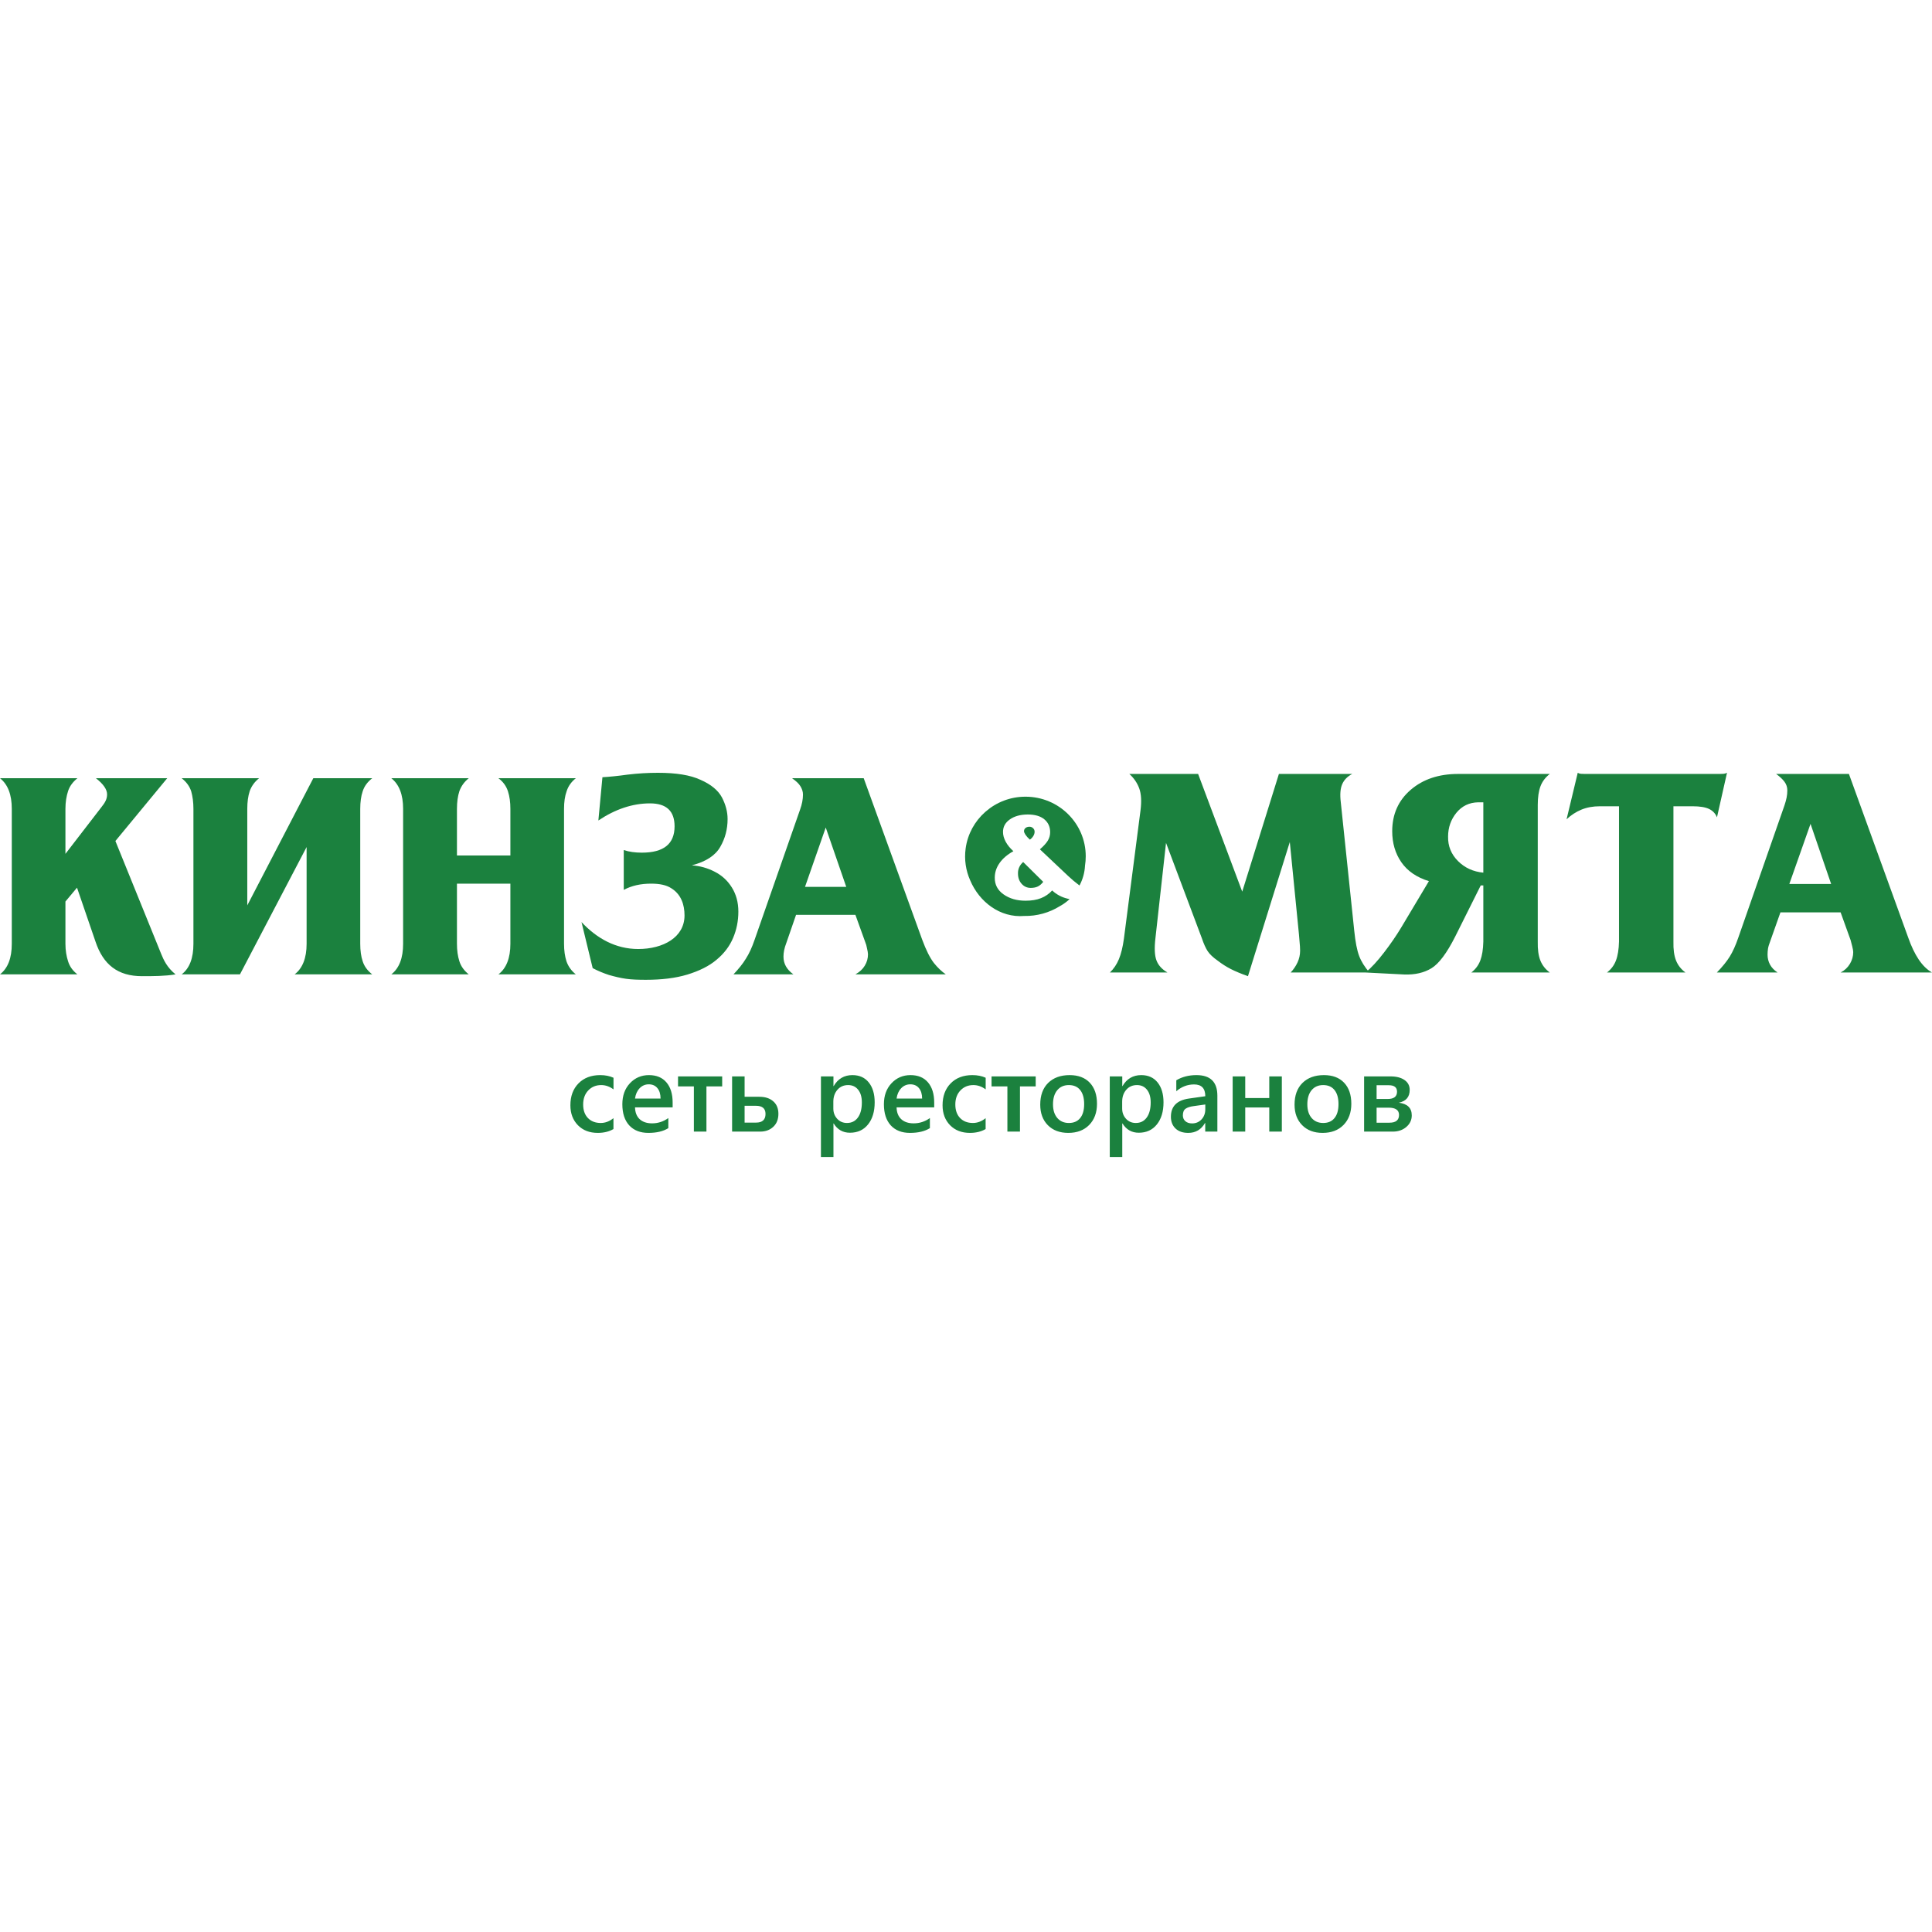
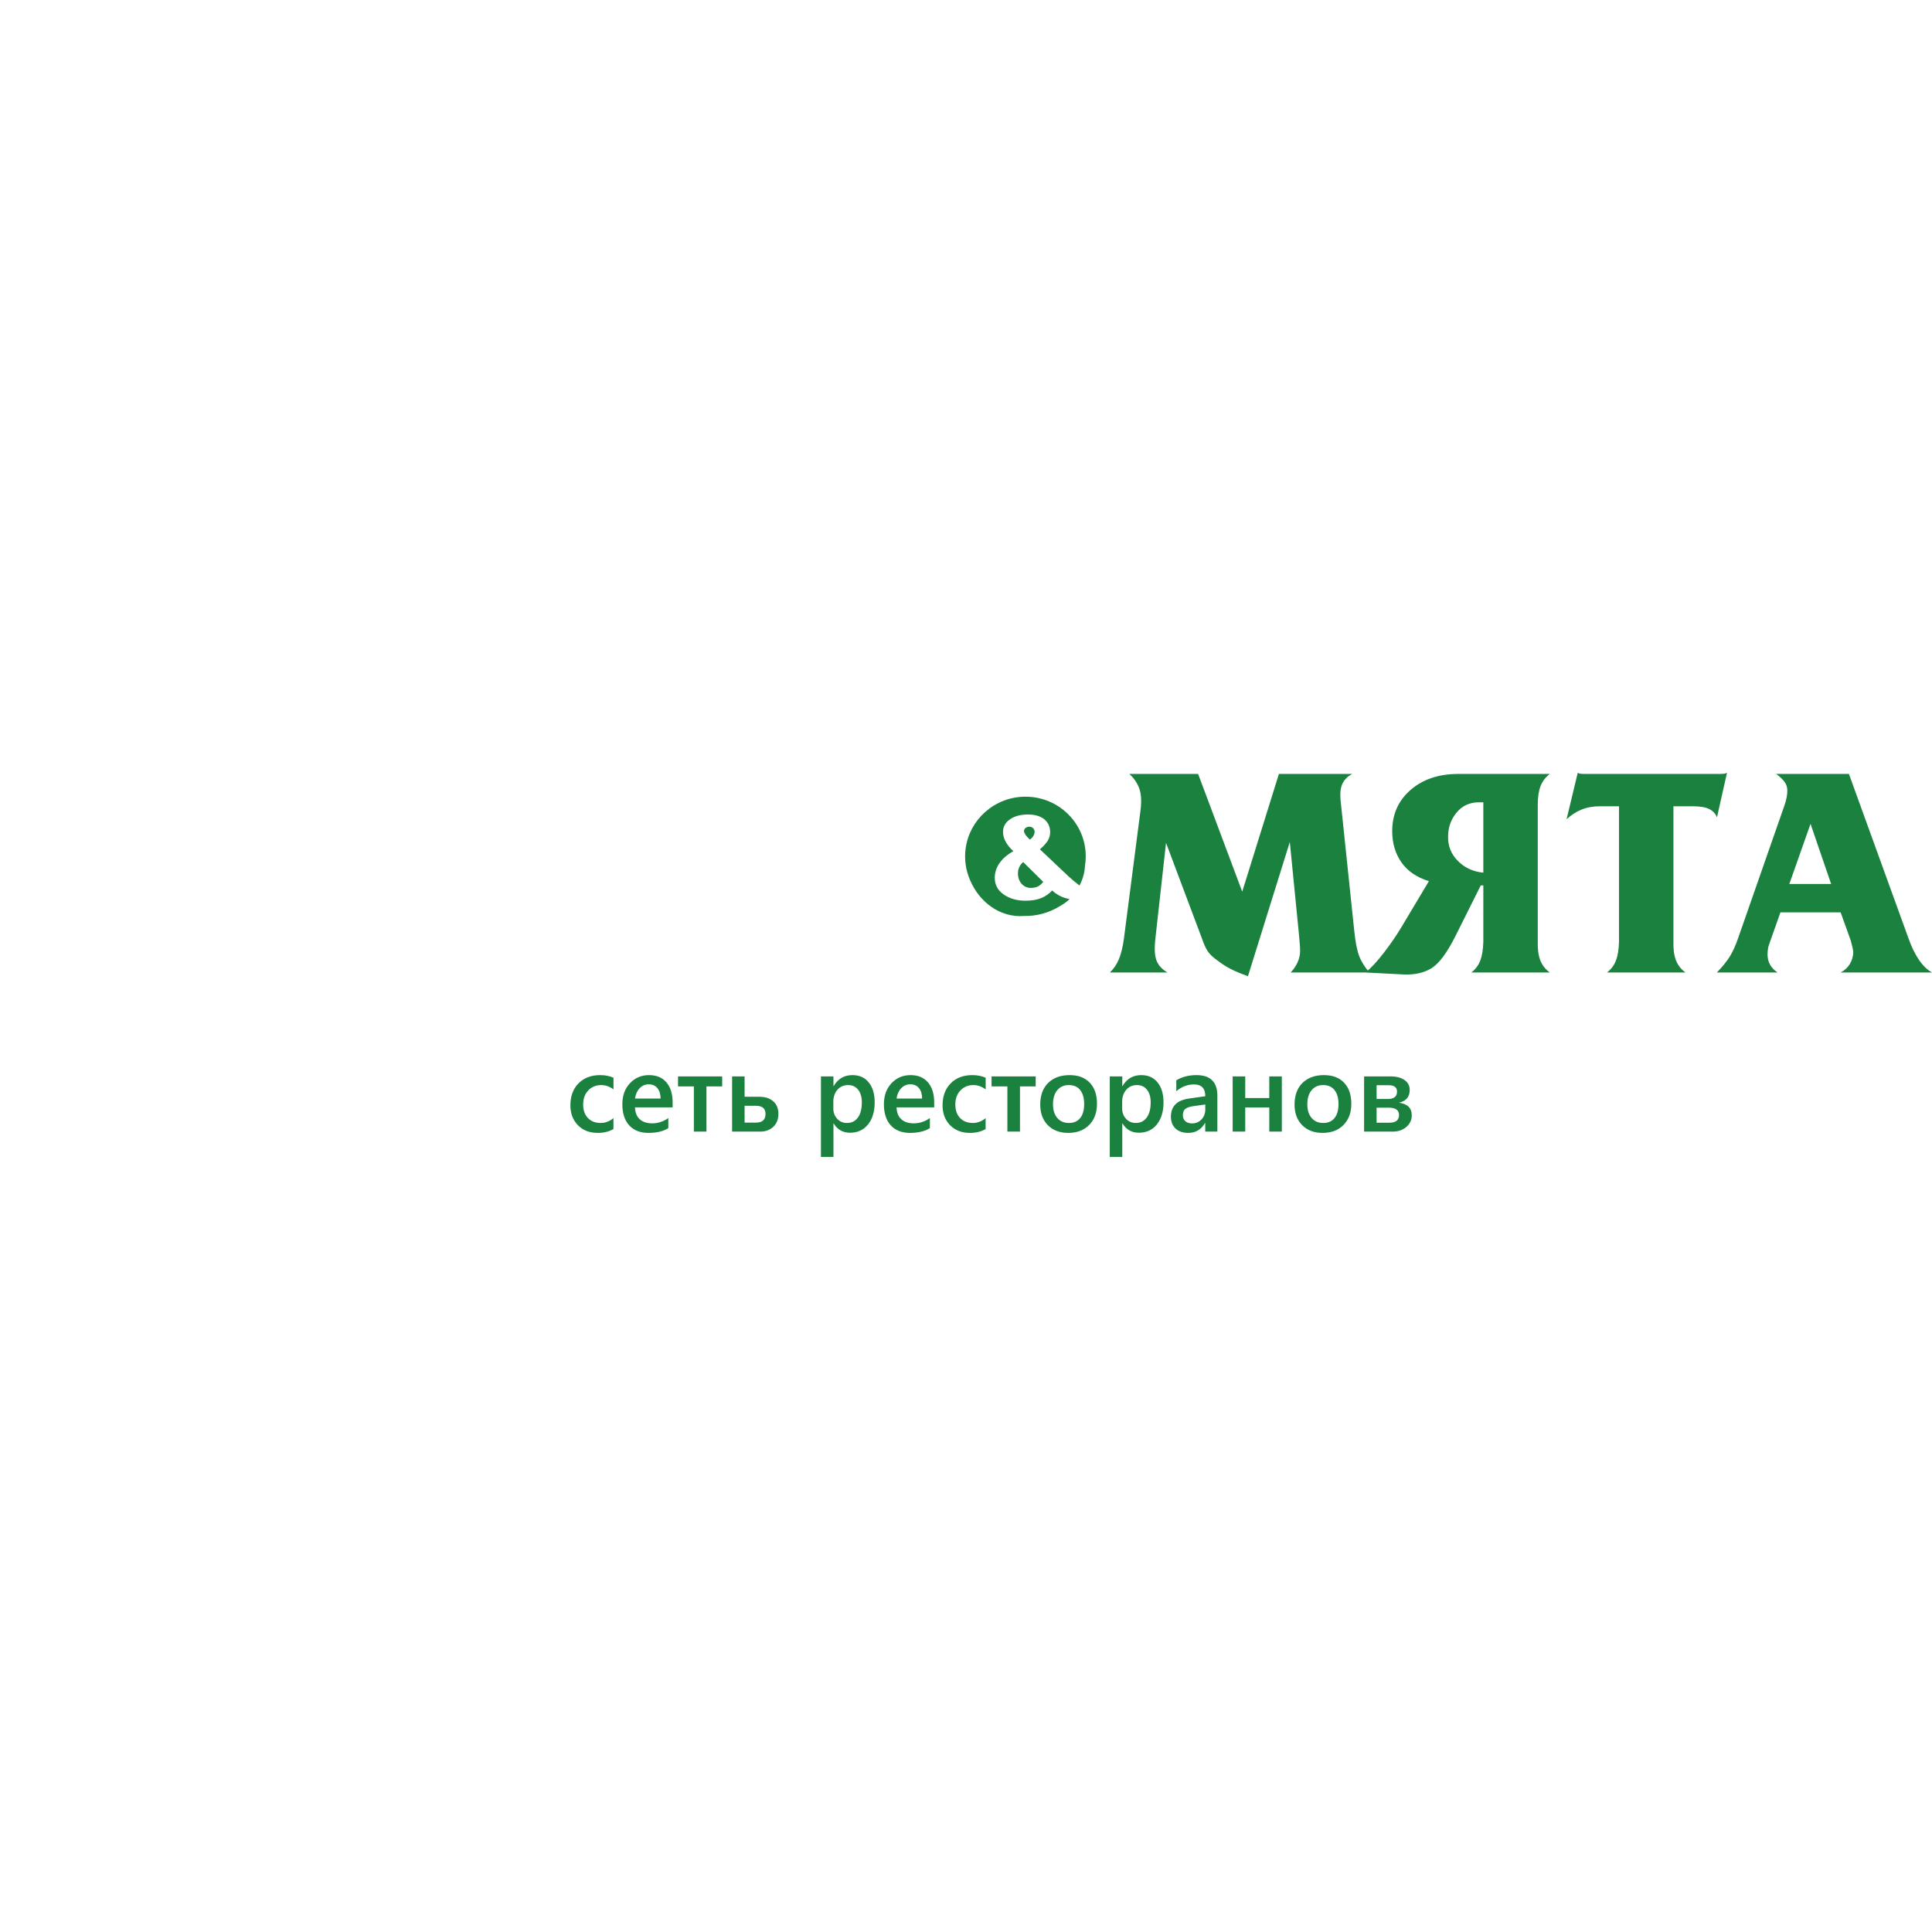
<svg xmlns="http://www.w3.org/2000/svg" width="120" height="120" viewBox="0 0 120 120" fill="none">
  <rect width="120" height="120" fill="white" />
  <g clip-path="url(#clip0_8_132)">
    <path d="M70.146 48.071H74.417L77.157 55.382L79.435 48.071H83.991C83.694 48.223 83.487 48.434 83.368 48.705C83.249 48.975 83.22 49.351 83.279 49.833L84.115 57.814C84.186 58.507 84.287 59.026 84.418 59.373C84.548 59.719 84.762 60.063 85.059 60.404H80.165C80.343 60.216 80.485 60.007 80.592 59.778C80.698 59.549 80.752 59.306 80.752 59.047C80.752 58.965 80.749 58.877 80.743 58.783C80.737 58.689 80.716 58.442 80.681 58.043L80.112 52.299L77.513 60.633C77.086 60.48 76.733 60.333 76.455 60.192C76.176 60.051 75.9 59.875 75.627 59.664C75.342 59.464 75.138 59.27 75.013 59.082C74.889 58.894 74.767 58.624 74.648 58.272L72.424 52.352L71.766 58.272C71.694 58.883 71.715 59.341 71.828 59.646C71.94 59.951 72.169 60.204 72.513 60.404H68.936C69.173 60.181 69.36 59.904 69.497 59.576C69.633 59.247 69.737 58.824 69.808 58.307L70.84 50.326C70.911 49.762 70.884 49.31 70.76 48.969C70.635 48.629 70.431 48.329 70.146 48.071ZM90.566 48.071H96.261C95.988 48.282 95.795 48.538 95.682 48.837C95.57 49.136 95.513 49.521 95.513 49.991V58.483C95.502 58.965 95.555 59.355 95.673 59.655C95.792 59.954 95.988 60.204 96.261 60.404H91.385C91.646 60.204 91.833 59.954 91.945 59.655C92.058 59.355 92.121 58.965 92.132 58.483V54.995H91.972L90.388 58.166C89.866 59.2 89.374 59.857 88.911 60.139C88.449 60.421 87.885 60.551 87.221 60.527L84.818 60.404C85.174 60.11 85.557 59.696 85.966 59.161C86.376 58.627 86.728 58.113 87.025 57.62L88.751 54.73C87.992 54.495 87.423 54.105 87.043 53.559C86.663 53.013 86.473 52.369 86.473 51.629C86.473 50.572 86.856 49.715 87.621 49.057C88.386 48.399 89.368 48.071 90.566 48.071ZM92.132 49.833H91.812C91.254 49.844 90.804 50.062 90.459 50.484C90.116 50.907 89.943 51.401 89.943 51.964C89.931 52.552 90.136 53.057 90.557 53.48C90.978 53.902 91.503 54.143 92.132 54.202V49.833ZM107.267 48L106.644 50.766C106.55 50.531 106.386 50.358 106.155 50.246C105.924 50.135 105.583 50.079 105.132 50.079H103.94V58.483C103.928 58.965 103.981 59.355 104.1 59.655C104.219 59.954 104.414 60.204 104.687 60.404H99.811C100.072 60.204 100.259 59.954 100.371 59.655C100.485 59.355 100.547 58.965 100.559 58.483V50.079H99.366C98.939 50.079 98.557 50.15 98.219 50.29C97.88 50.431 97.575 50.631 97.302 50.889L97.996 48C98.055 48.035 98.121 48.056 98.192 48.062C98.263 48.068 98.346 48.071 98.441 48.071H106.822C106.905 48.071 106.983 48.068 107.054 48.062C107.125 48.056 107.196 48.035 107.267 48ZM110.319 48.071H114.84L118.523 58.236C118.713 58.777 118.929 59.229 119.172 59.593C119.416 59.957 119.691 60.227 120 60.404H114.324C114.573 60.275 114.765 60.095 114.902 59.866C115.038 59.637 115.107 59.394 115.107 59.135C115.107 59.065 115.086 58.944 115.044 58.774C115.003 58.604 114.97 58.477 114.946 58.395L114.324 56.669H110.586L109.963 58.43C109.881 58.642 109.83 58.809 109.812 58.932C109.795 59.056 109.786 59.176 109.786 59.294C109.786 59.517 109.836 59.722 109.937 59.91C110.038 60.098 110.195 60.263 110.409 60.404H106.636C106.98 60.051 107.247 59.722 107.437 59.417C107.626 59.111 107.805 58.718 107.97 58.236L110.836 50.026C110.895 49.85 110.94 49.689 110.969 49.542C110.999 49.395 111.014 49.245 111.014 49.092C111.014 48.893 110.954 48.714 110.836 48.555C110.717 48.397 110.545 48.235 110.319 48.071ZM111.138 54.907H113.736L112.455 51.171L111.138 54.907Z" fill="#1B813E" />
    <path fill-rule="evenodd" clip-rule="evenodd" d="M67.392 53.762C67.422 53.573 67.437 53.38 67.437 53.184C67.437 51.141 65.762 49.484 63.696 49.484C62.749 49.484 61.885 49.831 61.226 50.405C61.211 50.418 61.196 50.431 61.182 50.444L61.179 50.446C60.545 51.012 60.102 51.794 59.978 52.698C59.883 53.396 59.991 54.075 60.258 54.676C60.825 56.023 62.118 57.017 63.618 56.892C64.402 56.908 65.174 56.689 65.814 56.292C66.049 56.163 66.256 56.014 66.435 55.845C66.398 55.838 66.361 55.831 66.325 55.822C65.949 55.735 65.625 55.564 65.352 55.308C65.157 55.521 64.926 55.68 64.66 55.786C64.394 55.892 64.073 55.945 63.697 55.945C63.161 55.945 62.707 55.815 62.336 55.554C61.965 55.294 61.782 54.947 61.787 54.512C61.787 54.194 61.884 53.893 62.08 53.611C62.275 53.329 62.563 53.081 62.943 52.869C62.734 52.681 62.574 52.484 62.464 52.279C62.354 52.074 62.299 51.875 62.299 51.682C62.295 51.363 62.433 51.102 62.717 50.9C63 50.697 63.371 50.593 63.829 50.589C64.278 50.589 64.623 50.689 64.865 50.889C65.106 51.089 65.227 51.356 65.227 51.689C65.227 51.877 65.179 52.052 65.081 52.214C64.983 52.375 64.82 52.555 64.59 52.753L66.34 54.404C66.55 54.603 66.786 54.802 67.049 55C67.248 54.627 67.37 54.21 67.392 53.762ZM63.968 52.152C64.061 52.085 64.133 52.007 64.184 51.92C64.236 51.834 64.261 51.747 64.261 51.66C64.261 51.573 64.23 51.499 64.166 51.439C64.103 51.379 64.029 51.349 63.946 51.349C63.844 51.349 63.761 51.375 63.697 51.428C63.634 51.481 63.603 51.547 63.603 51.624C63.603 51.682 63.633 51.756 63.694 51.848C63.755 51.94 63.846 52.041 63.968 52.152ZM64.796 54.773L63.551 53.542C63.449 53.629 63.368 53.734 63.309 53.857C63.251 53.98 63.224 54.114 63.229 54.259C63.229 54.514 63.305 54.727 63.456 54.896C63.607 55.065 63.795 55.149 64.02 55.149C64.195 55.149 64.344 55.119 64.466 55.059C64.588 54.998 64.698 54.903 64.796 54.773Z" fill="#1B813E" />
-     <path fill-rule="evenodd" clip-rule="evenodd" d="M10.386 48.337L7.168 52.236L10.02 59.27C10.159 59.608 10.374 60.095 10.904 60.52C10.235 60.632 9.516 60.632 8.821 60.632C7.32 60.632 6.411 59.92 5.931 58.483L4.783 55.135L4.064 55.996V58.221V58.621C4.064 59.033 4.127 59.395 4.228 59.708C4.329 60.032 4.518 60.295 4.808 60.52H0C0.492 60.132 0.732 59.508 0.732 58.621V50.237C0.732 49.362 0.492 48.725 0 48.337H4.808C4.531 48.562 4.329 48.825 4.228 49.137C4.127 49.449 4.064 49.812 4.064 50.237V53.035L6.297 50.137C6.537 49.837 6.651 49.624 6.651 49.337C6.651 49.037 6.424 48.7 5.957 48.337H10.386ZM11.282 48.337H16.091C15.813 48.562 15.623 48.825 15.51 49.137C15.409 49.449 15.359 49.812 15.359 50.237V56.234L19.46 48.337H23.12C22.817 48.575 22.628 48.837 22.527 49.15C22.426 49.449 22.375 49.812 22.375 50.237V58.621C22.375 59.045 22.426 59.408 22.527 59.708C22.628 60.02 22.817 60.282 23.12 60.52H18.299C18.791 60.145 19.044 59.508 19.044 58.621V52.611L14.904 60.52H11.282C11.775 60.145 12.014 59.508 12.014 58.621V50.237C12.014 49.824 11.964 49.462 11.876 49.15C11.775 48.837 11.573 48.562 11.282 48.337ZM30.957 48.337H35.765C35.487 48.562 35.298 48.825 35.197 49.137C35.084 49.449 35.033 49.812 35.033 50.237V58.621C35.033 59.033 35.084 59.395 35.184 59.708C35.298 60.032 35.487 60.295 35.765 60.52H30.957C31.449 60.145 31.701 59.508 31.701 58.621V54.885H28.382V58.621C28.382 59.033 28.433 59.395 28.534 59.708C28.635 60.032 28.837 60.295 29.114 60.52H24.306C24.798 60.132 25.038 59.508 25.038 58.621V50.237C25.038 49.362 24.798 48.725 24.306 48.337H29.114C28.837 48.562 28.648 48.825 28.534 49.137C28.433 49.449 28.382 49.812 28.382 50.237V53.135H31.701V50.237C31.701 49.824 31.651 49.462 31.55 49.15C31.449 48.837 31.26 48.562 30.957 48.337ZM37.166 50.962L37.418 48.275C37.835 48.25 38.365 48.2 38.983 48.113C39.614 48.037 40.233 48 40.864 48C41.987 48 42.87 48.137 43.514 48.437C44.17 48.725 44.599 49.087 44.839 49.525C45.066 49.962 45.192 50.411 45.192 50.874C45.192 51.499 45.041 52.073 44.738 52.598C44.435 53.135 43.842 53.523 42.971 53.747C43.476 53.785 43.943 53.91 44.397 54.147C44.839 54.372 45.192 54.697 45.457 55.122C45.722 55.547 45.861 56.047 45.861 56.621C45.861 57.209 45.747 57.758 45.533 58.258C45.318 58.77 44.977 59.22 44.511 59.608C44.044 60.007 43.425 60.307 42.694 60.532C41.949 60.757 41.091 60.857 40.119 60.857C39.652 60.857 39.236 60.845 38.882 60.794C38.529 60.745 38.175 60.657 37.822 60.557C37.481 60.445 37.141 60.307 36.812 60.132L36.118 57.271C37.065 58.283 38.239 58.945 39.639 58.945C41.191 58.945 42.517 58.221 42.517 56.859C42.517 56.184 42.302 55.547 41.697 55.172C41.393 54.972 40.977 54.885 40.447 54.885C39.791 54.885 39.236 55.009 38.743 55.272V52.798C39.072 52.91 39.45 52.96 39.866 52.96C41.217 52.96 41.899 52.423 41.899 51.324C41.899 50.374 41.393 49.899 40.371 49.899C39.286 49.899 38.213 50.261 37.166 50.962ZM49.193 48.337H53.647L57.282 58.371C57.522 59.02 57.762 59.495 58.002 59.808C58.241 60.107 58.494 60.345 58.746 60.52H53.13C53.395 60.37 53.584 60.195 53.711 59.983C53.85 59.758 53.912 59.52 53.912 59.27C53.912 59.183 53.887 59.058 53.85 58.895C53.824 58.745 53.787 58.621 53.748 58.533L53.13 56.821H49.445L48.84 58.57C48.713 58.895 48.663 59.17 48.663 59.42C48.663 59.858 48.864 60.22 49.281 60.52H45.558C45.886 60.17 46.139 59.858 46.328 59.545C46.53 59.233 46.707 58.845 46.87 58.371L49.698 50.274C49.811 49.962 49.874 49.649 49.874 49.349C49.874 49.162 49.811 48.987 49.71 48.825C49.609 48.662 49.432 48.5 49.193 48.337ZM50.001 55.084H52.562L51.288 51.399L50.001 55.084Z" fill="#1B813E" />
    <path d="M38.103 70.128C37.828 70.287 37.503 70.366 37.128 70.366C36.619 70.366 36.209 70.208 35.896 69.891C35.584 69.571 35.428 69.159 35.428 68.652C35.428 68.087 35.595 67.634 35.93 67.292C36.267 66.949 36.717 66.777 37.279 66.777C37.592 66.777 37.867 66.832 38.106 66.941V67.664C37.867 67.486 37.613 67.396 37.343 67.396C37.014 67.396 36.746 67.508 36.536 67.731C36.326 67.952 36.221 68.242 36.221 68.602C36.221 68.957 36.319 69.237 36.516 69.442C36.714 69.647 36.98 69.75 37.312 69.75C37.592 69.75 37.855 69.651 38.103 69.452V70.128ZM41.779 68.782H39.442C39.451 69.099 39.548 69.344 39.733 69.516C39.921 69.688 40.178 69.773 40.503 69.773C40.869 69.773 41.205 69.664 41.511 69.445V70.071C41.199 70.268 40.786 70.366 40.272 70.366C39.768 70.366 39.372 70.211 39.084 69.901C38.798 69.588 38.655 69.15 38.655 68.585C38.655 68.051 38.812 67.617 39.127 67.282C39.444 66.945 39.837 66.777 40.306 66.777C40.775 66.777 41.137 66.927 41.394 67.229C41.651 67.53 41.779 67.949 41.779 68.484V68.782ZM41.029 68.233C41.027 67.954 40.961 67.738 40.831 67.584C40.702 67.427 40.523 67.349 40.296 67.349C40.073 67.349 39.883 67.431 39.727 67.594C39.572 67.757 39.478 67.97 39.442 68.233H41.029ZM44.856 67.477H43.878V70.286H43.098V67.477H42.114V66.857H44.856V67.477ZM45.472 70.286V66.857H46.249V68.123H47.163C47.527 68.123 47.815 68.216 48.027 68.404C48.241 68.589 48.348 68.848 48.348 69.181C48.348 69.522 48.241 69.792 48.027 69.991C47.815 70.188 47.546 70.286 47.22 70.286H45.472ZM46.249 68.682V69.727H46.959C47.352 69.727 47.548 69.547 47.548 69.188C47.548 68.85 47.349 68.682 46.952 68.682H46.249ZM51.78 69.78H51.767V71.863H50.99V66.857H51.767V67.46H51.78C52.046 67.004 52.434 66.777 52.945 66.777C53.381 66.777 53.72 66.93 53.963 67.236C54.207 67.541 54.328 67.952 54.328 68.468C54.328 69.039 54.191 69.497 53.916 69.84C53.642 70.184 53.267 70.356 52.791 70.356C52.354 70.356 52.017 70.164 51.78 69.78ZM51.76 68.427V68.853C51.76 69.103 51.839 69.315 51.998 69.489C52.158 69.663 52.362 69.75 52.607 69.75C52.895 69.75 53.121 69.638 53.283 69.415C53.449 69.19 53.531 68.876 53.531 68.474C53.531 68.137 53.454 67.874 53.3 67.684C53.148 67.492 52.942 67.396 52.681 67.396C52.404 67.396 52.181 67.494 52.011 67.691C51.844 67.887 51.76 68.133 51.76 68.427ZM58.025 68.782H55.688C55.696 69.099 55.794 69.344 55.979 69.516C56.166 69.688 56.423 69.773 56.749 69.773C57.115 69.773 57.451 69.664 57.757 69.445V70.071C57.444 70.268 57.031 70.366 56.518 70.366C56.013 70.366 55.617 70.211 55.329 69.901C55.044 69.588 54.901 69.15 54.901 68.585C54.901 68.051 55.058 67.617 55.373 67.282C55.69 66.945 56.082 66.777 56.551 66.777C57.02 66.777 57.383 66.927 57.639 67.229C57.896 67.53 58.025 67.949 58.025 68.484V68.782ZM57.275 68.233C57.272 67.954 57.207 67.738 57.077 67.584C56.948 67.427 56.769 67.349 56.541 67.349C56.318 67.349 56.128 67.431 55.972 67.594C55.818 67.757 55.723 67.97 55.688 68.233H57.275ZM61.219 70.128C60.944 70.287 60.619 70.366 60.244 70.366C59.736 70.366 59.325 70.208 59.012 69.891C58.7 69.571 58.544 69.159 58.544 68.652C58.544 68.087 58.711 67.634 59.046 67.292C59.383 66.949 59.832 66.777 60.395 66.777C60.708 66.777 60.983 66.832 61.222 66.941V67.664C60.983 67.486 60.729 67.396 60.459 67.396C60.131 67.396 59.862 67.508 59.652 67.731C59.442 67.952 59.337 68.242 59.337 68.602C59.337 68.957 59.435 69.237 59.632 69.442C59.83 69.647 60.096 69.75 60.429 69.75C60.708 69.75 60.971 69.651 61.219 69.452V70.128ZM64.329 67.477H63.352V70.286H62.571V67.477H61.587V66.857H64.329V67.477ZM66.352 70.366C65.823 70.366 65.4 70.207 65.082 69.887C64.768 69.566 64.611 69.141 64.611 68.612C64.611 68.036 64.775 67.586 65.103 67.262C65.433 66.939 65.877 66.777 66.436 66.777C66.971 66.777 67.389 66.934 67.688 67.249C67.986 67.564 68.136 68 68.136 68.558C68.136 69.105 67.974 69.543 67.651 69.874C67.329 70.202 66.896 70.366 66.352 70.366ZM66.388 67.396C66.085 67.396 65.845 67.502 65.669 67.714C65.492 67.926 65.404 68.219 65.404 68.591C65.404 68.951 65.493 69.234 65.672 69.442C65.85 69.647 66.089 69.75 66.388 69.75C66.694 69.75 66.929 69.648 67.092 69.445C67.257 69.242 67.339 68.953 67.339 68.578C67.339 68.201 67.257 67.91 67.092 67.704C66.929 67.499 66.694 67.396 66.388 67.396ZM69.72 69.78H69.706V71.863H68.93V66.857H69.706V67.46H69.72C69.985 67.004 70.374 66.777 70.885 66.777C71.32 66.777 71.66 66.93 71.903 67.236C72.146 67.541 72.268 67.952 72.268 68.468C72.268 69.039 72.131 69.497 71.856 69.84C71.581 70.184 71.206 70.356 70.731 70.356C70.293 70.356 69.957 70.164 69.72 69.78ZM69.7 68.427V68.853C69.7 69.103 69.779 69.315 69.938 69.489C70.098 69.663 70.301 69.75 70.547 69.75C70.835 69.75 71.06 69.638 71.223 69.415C71.388 69.19 71.471 68.876 71.471 68.474C71.471 68.137 71.394 67.874 71.24 67.684C71.088 67.492 70.882 67.396 70.62 67.396C70.344 67.396 70.121 67.494 69.951 67.691C69.783 67.887 69.7 68.133 69.7 68.427ZM75.613 70.286H74.859V69.75H74.846C74.61 70.161 74.262 70.366 73.805 70.366C73.467 70.366 73.203 70.275 73.011 70.091C72.822 69.909 72.727 69.666 72.727 69.365C72.727 68.718 73.099 68.34 73.845 68.233L74.863 68.089C74.863 67.6 74.631 67.356 74.166 67.356C73.758 67.356 73.389 67.497 73.062 67.778V67.098C73.423 66.884 73.84 66.777 74.313 66.777C75.18 66.777 75.613 67.203 75.613 68.056V70.286ZM74.863 68.602L74.143 68.702C73.92 68.731 73.751 68.786 73.637 68.866C73.526 68.944 73.47 69.083 73.47 69.281C73.47 69.426 73.521 69.546 73.624 69.639C73.729 69.731 73.868 69.777 74.043 69.777C74.279 69.777 74.474 69.694 74.628 69.529C74.784 69.362 74.863 69.152 74.863 68.9V68.602ZM79.617 70.286H78.837V68.786H77.344V70.286H76.563V66.857H77.344V68.203H78.837V66.857H79.617V70.286ZM82.149 70.366C81.619 70.366 81.196 70.207 80.88 69.887C80.565 69.566 80.407 69.141 80.407 68.612C80.407 68.036 80.572 67.586 80.9 67.262C81.23 66.939 81.674 66.777 82.232 66.777C82.768 66.777 83.185 66.934 83.484 67.249C83.784 67.564 83.933 68 83.933 68.558C83.933 69.105 83.771 69.543 83.448 69.874C83.126 70.202 82.693 70.366 82.149 70.366ZM82.186 67.396C81.882 67.396 81.642 67.502 81.465 67.714C81.289 67.926 81.201 68.219 81.201 68.591C81.201 68.951 81.29 69.234 81.469 69.442C81.647 69.647 81.886 69.75 82.186 69.75C82.491 69.75 82.725 69.648 82.888 69.445C83.054 69.242 83.136 68.953 83.136 68.578C83.136 68.201 83.054 67.91 82.888 67.704C82.725 67.499 82.491 67.396 82.186 67.396ZM84.727 70.286V66.857H86.364C86.732 66.857 87.024 66.932 87.238 67.082C87.452 67.231 87.559 67.435 87.559 67.694C87.559 68.132 87.335 68.397 86.886 68.491C87.42 68.558 87.687 68.821 87.687 69.281C87.687 69.565 87.574 69.804 87.348 69.998C87.123 70.19 86.843 70.286 86.508 70.286H84.727ZM85.503 67.406V68.26H86.19C86.578 68.26 86.772 68.109 86.772 67.808C86.772 67.54 86.603 67.406 86.263 67.406H85.503ZM85.503 68.799V69.733H86.3C86.697 69.733 86.896 69.573 86.896 69.251C86.896 68.95 86.681 68.799 86.25 68.799H85.503Z" fill="#1B813E" />
  </g>
  <defs>
    <clipPath id="clip0_8_132">
      <rect width="120" height="24" fill="white" transform="translate(0 48)" />
    </clipPath>
  </defs>
</svg>